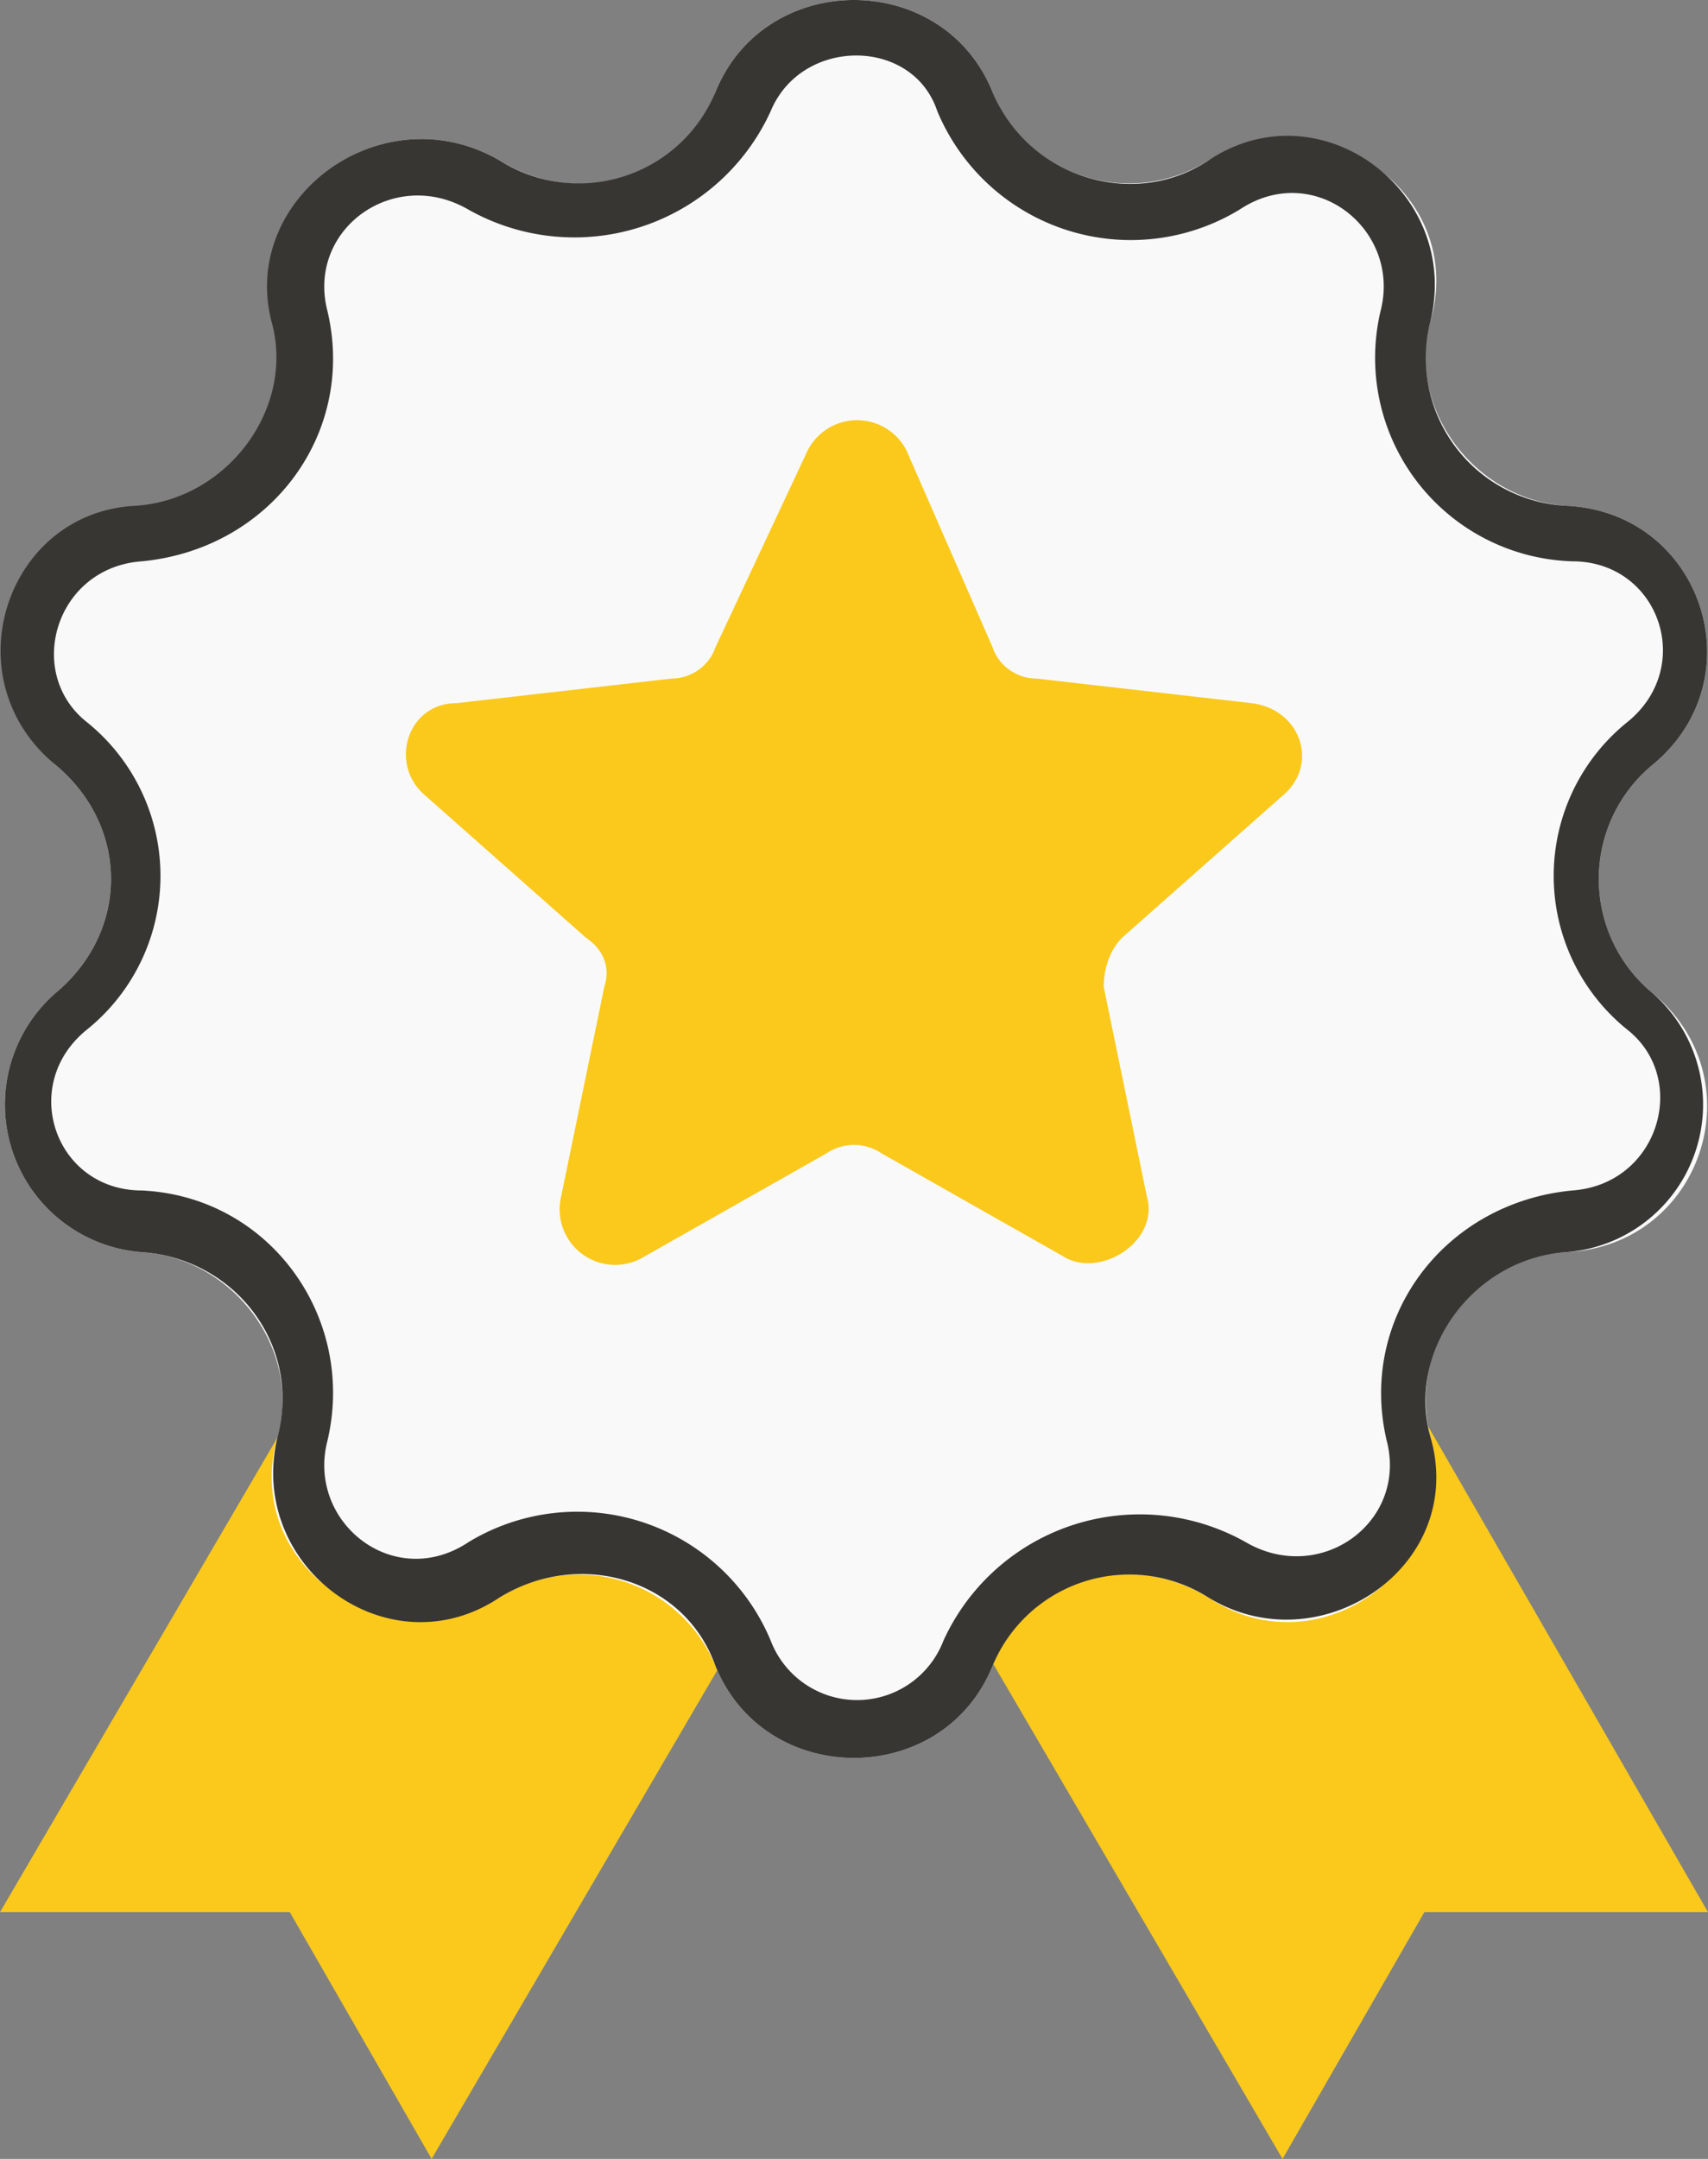
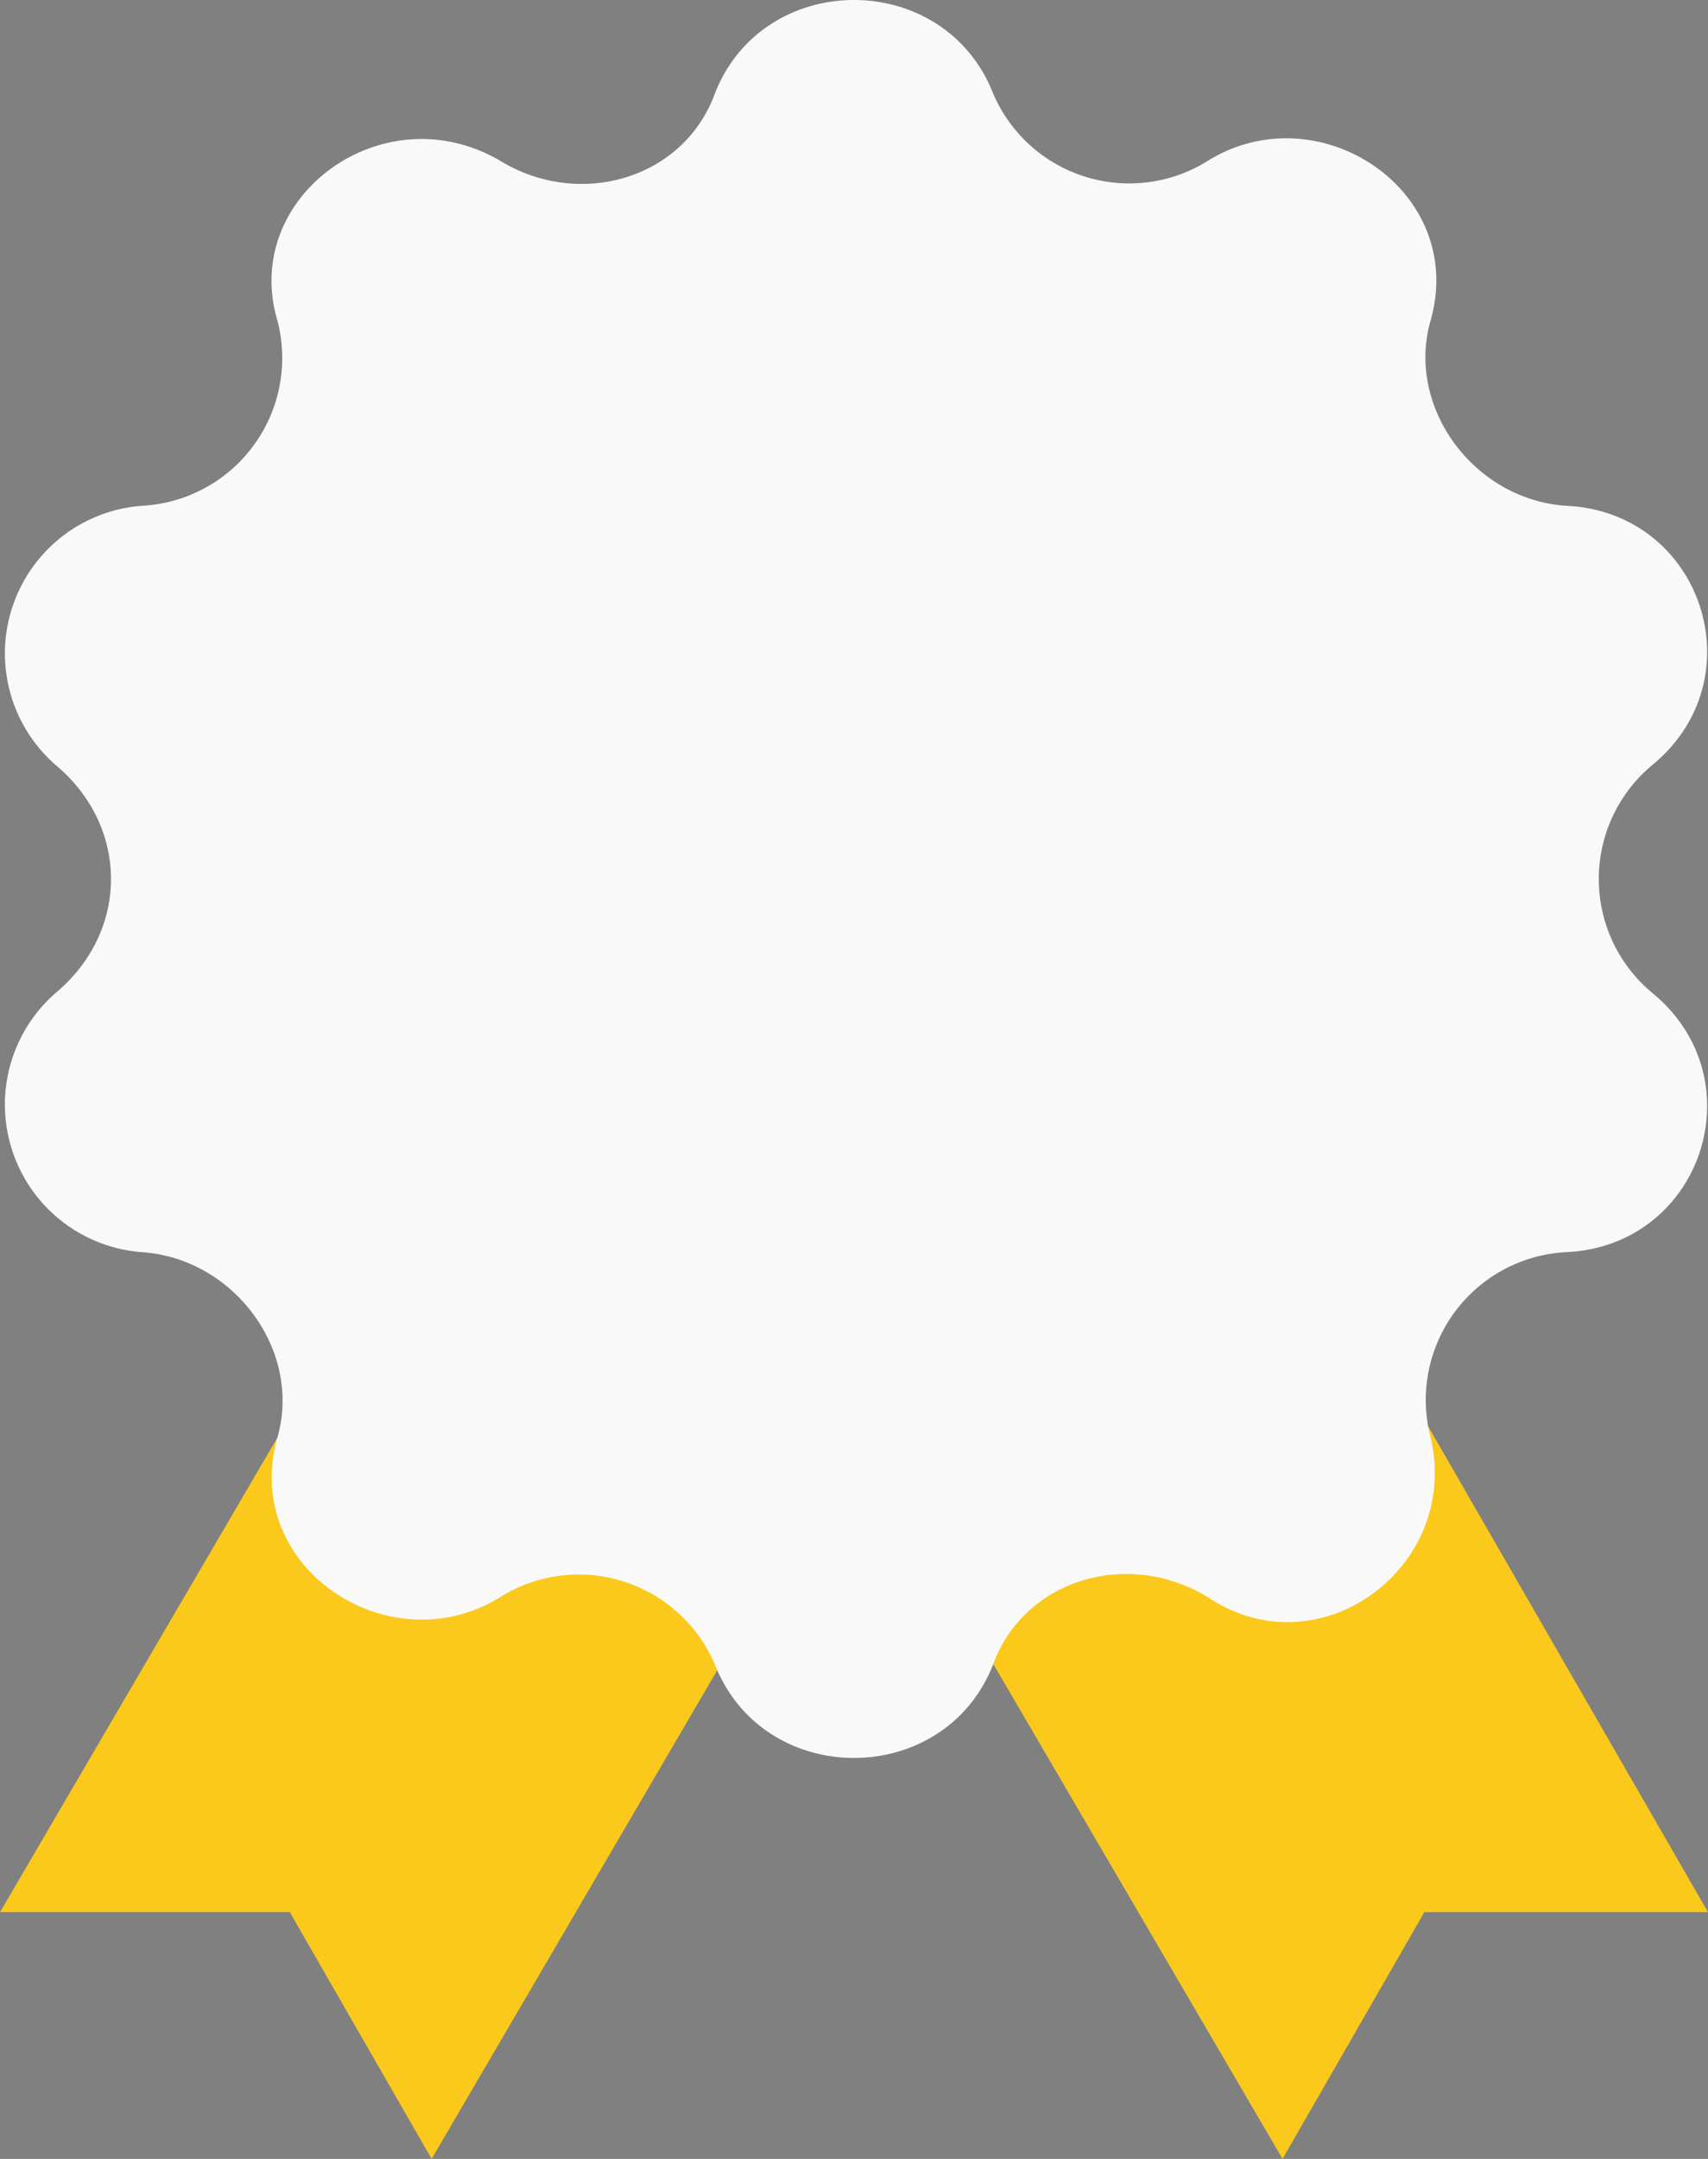
<svg xmlns="http://www.w3.org/2000/svg" version="1.1" id="Layer_1" x="0" y="0" viewBox="0 0 27.7 35" style="enable-background:new 0 0 27.7 35" xml:space="preserve">
  <rect x="0" y="0" width="27.7" height="35" fill="#808080" stroke="none" />
  <style>.st0{fill:#fac91c}</style>
  <path class="st0" d="m6.9 19.2 7 4L7 35l-2.3-4H0l6.9-11.8z" />
  <path class="st0" d="m20.9 19.2-7 4L20.8 35l2.3-4h4.6l-6.8-11.8z" />
  <path d="M11.6 1.5c.8-2 3.7-2 4.5 0a2.4 2.4 0 0 0 3.5 1.1c1.8-1.1 4.2.5 3.6 2.6-.4 1.4.7 2.9 2.2 3 2.2.1 3.1 2.8 1.4 4.2a2.4 2.4 0 0 0 0 3.7c1.7 1.4.8 4.1-1.4 4.2a2.4 2.4 0 0 0-2.2 3c.5 2.1-1.8 3.8-3.6 2.6-1.3-.8-3-.3-3.5 1.1-.8 2-3.7 2-4.5 0a2.4 2.4 0 0 0-3.5-1.1c-1.8 1.1-4.2-.5-3.6-2.6.4-1.4-.7-2.9-2.2-3a2.4 2.4 0 0 1-1.4-4.2c1.2-1 1.2-2.7 0-3.7a2.4 2.4 0 0 1 1.4-4.2 2.4 2.4 0 0 0 2.2-3c-.6-2 1.7-3.7 3.6-2.6 1.3.8 3 .3 3.5-1.1z" style="fill:#f9f9f9" />
-   <path d="M12.5 1.8a3.5 3.5 0 0 1-4.9 1.6C6.4 2.7 5 3.7 5.3 5c.5 2-.9 3.9-3 4.1-1.4.1-1.9 1.8-.9 2.6a3.2 3.2 0 0 1 0 5c-1.1.9-.5 2.6.9 2.6 2.1.1 3.5 2.1 3 4.1-.3 1.3 1.1 2.4 2.3 1.6a3.4 3.4 0 0 1 4.9 1.6 1.5 1.5 0 0 0 2.8 0 3.5 3.5 0 0 1 4.9-1.6c1.2.7 2.6-.3 2.3-1.6-.5-2 .9-3.9 3-4.1 1.4-.1 1.9-1.8.9-2.6a3.2 3.2 0 0 1 0-5c1.1-.9.5-2.6-.9-2.6A3.3 3.3 0 0 1 22.4 5c.3-1.3-1.1-2.4-2.3-1.6a3.4 3.4 0 0 1-4.9-1.6c-.4-1.2-2.2-1.2-2.7 0zm3.6-.3c-.8-2-3.7-2-4.5 0a2.4 2.4 0 0 1-3.5 1.1c-1.9-1.1-4.2.6-3.7 2.6.4 1.4-.7 2.9-2.2 3-2.1.1-3 2.8-1.3 4.2 1.2 1 1.2 2.7 0 3.7a2.4 2.4 0 0 0 1.4 4.2c1.5.1 2.6 1.5 2.2 3-.5 2.1 1.8 3.8 3.6 2.6 1.3-.8 3-.3 3.5 1.1.8 2 3.7 2 4.5 0a2.4 2.4 0 0 1 3.5-1.1c1.8 1.1 4.2-.5 3.6-2.6-.4-1.4.7-2.9 2.2-3a2.4 2.4 0 0 0 1.4-4.2 2.4 2.4 0 0 1 0-3.7c1.7-1.4.8-4.1-1.4-4.2a2.4 2.4 0 0 1-2.2-3c.5-2.1-1.8-3.8-3.6-2.6-1.2.8-2.9.3-3.5-1.1z" style="fill-rule:evenodd;clip-rule:evenodd;fill:#383633" />
-   <path class="st0" d="M13.1 7.3a.9.9 0 0 1 1.6 0l1.4 3.2c.1.3.4.5.7.5l3.5.4c.8.1 1.1 1 .5 1.5l-2.6 2.3c-.2.2-.3.5-.3.8l.7 3.4c.2.7-.7 1.3-1.3 1l-3-1.7a.8.8 0 0 0-.9 0l-3 1.7a.9.9 0 0 1-1.3-1l.7-3.4c.1-.3 0-.6-.3-.8l-2.6-2.3c-.6-.5-.3-1.5.5-1.5l3.5-.4c.3 0 .6-.2.7-.5l1.5-3.2z" />
</svg>